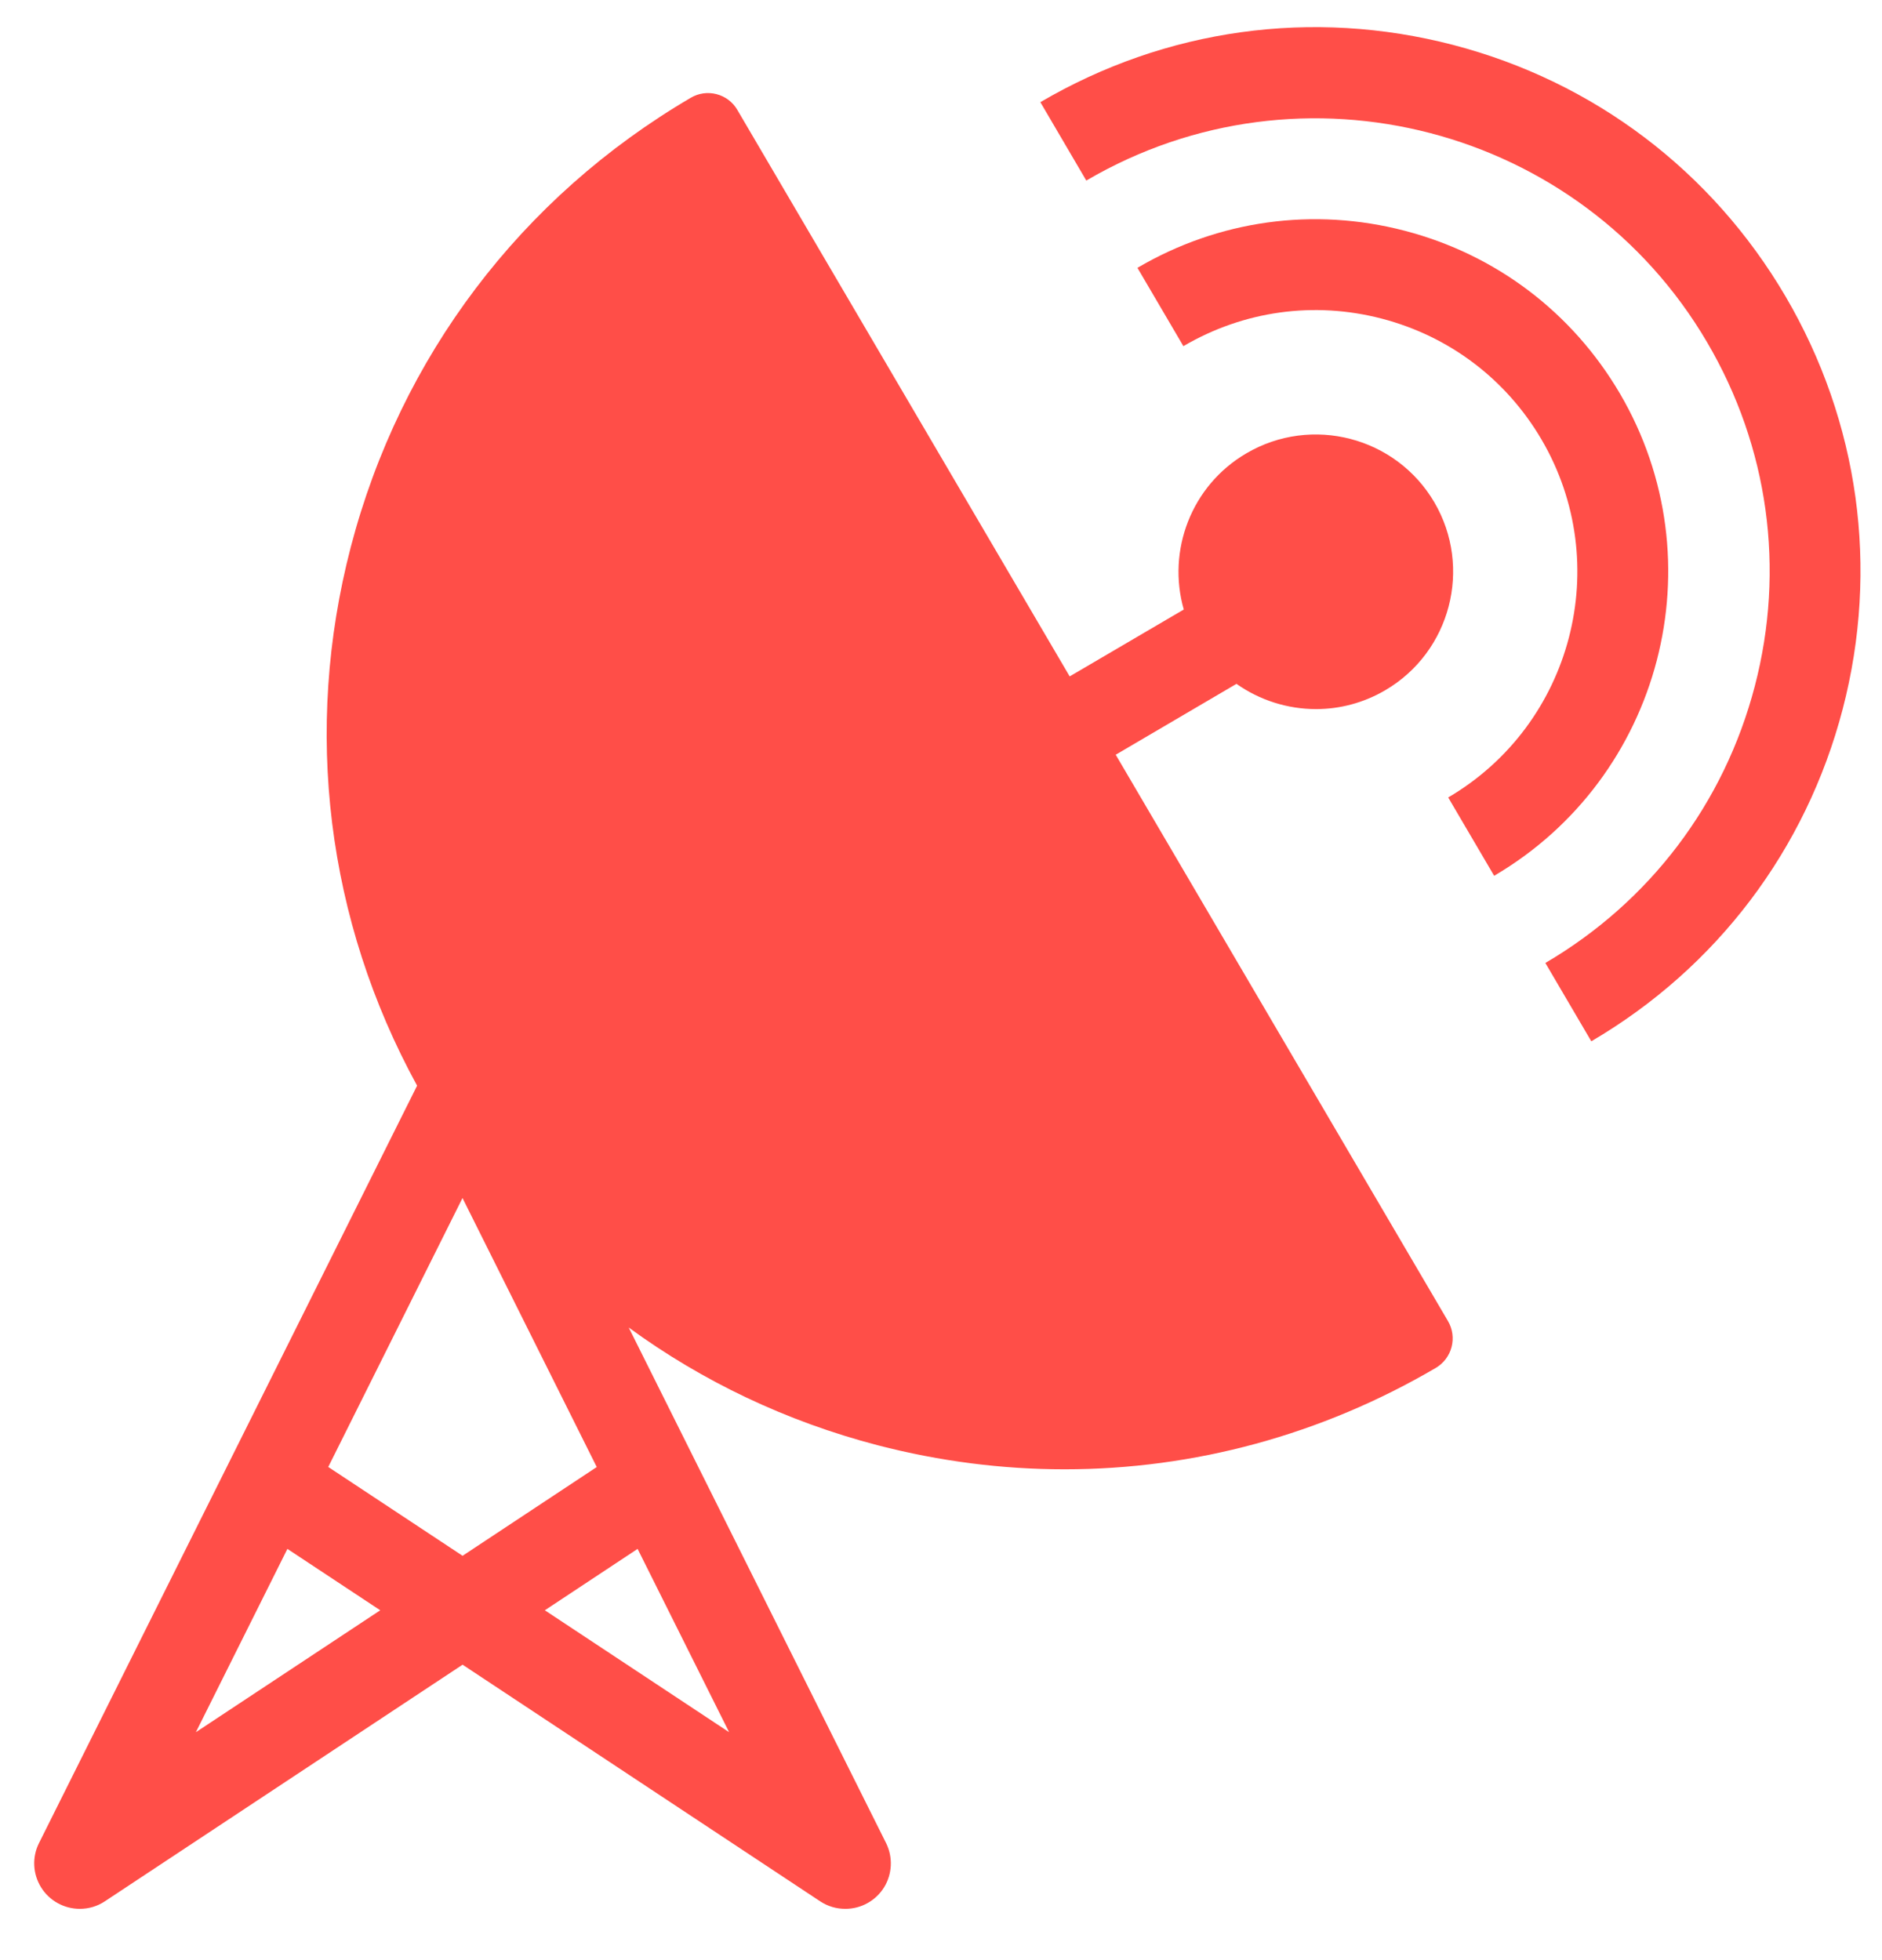
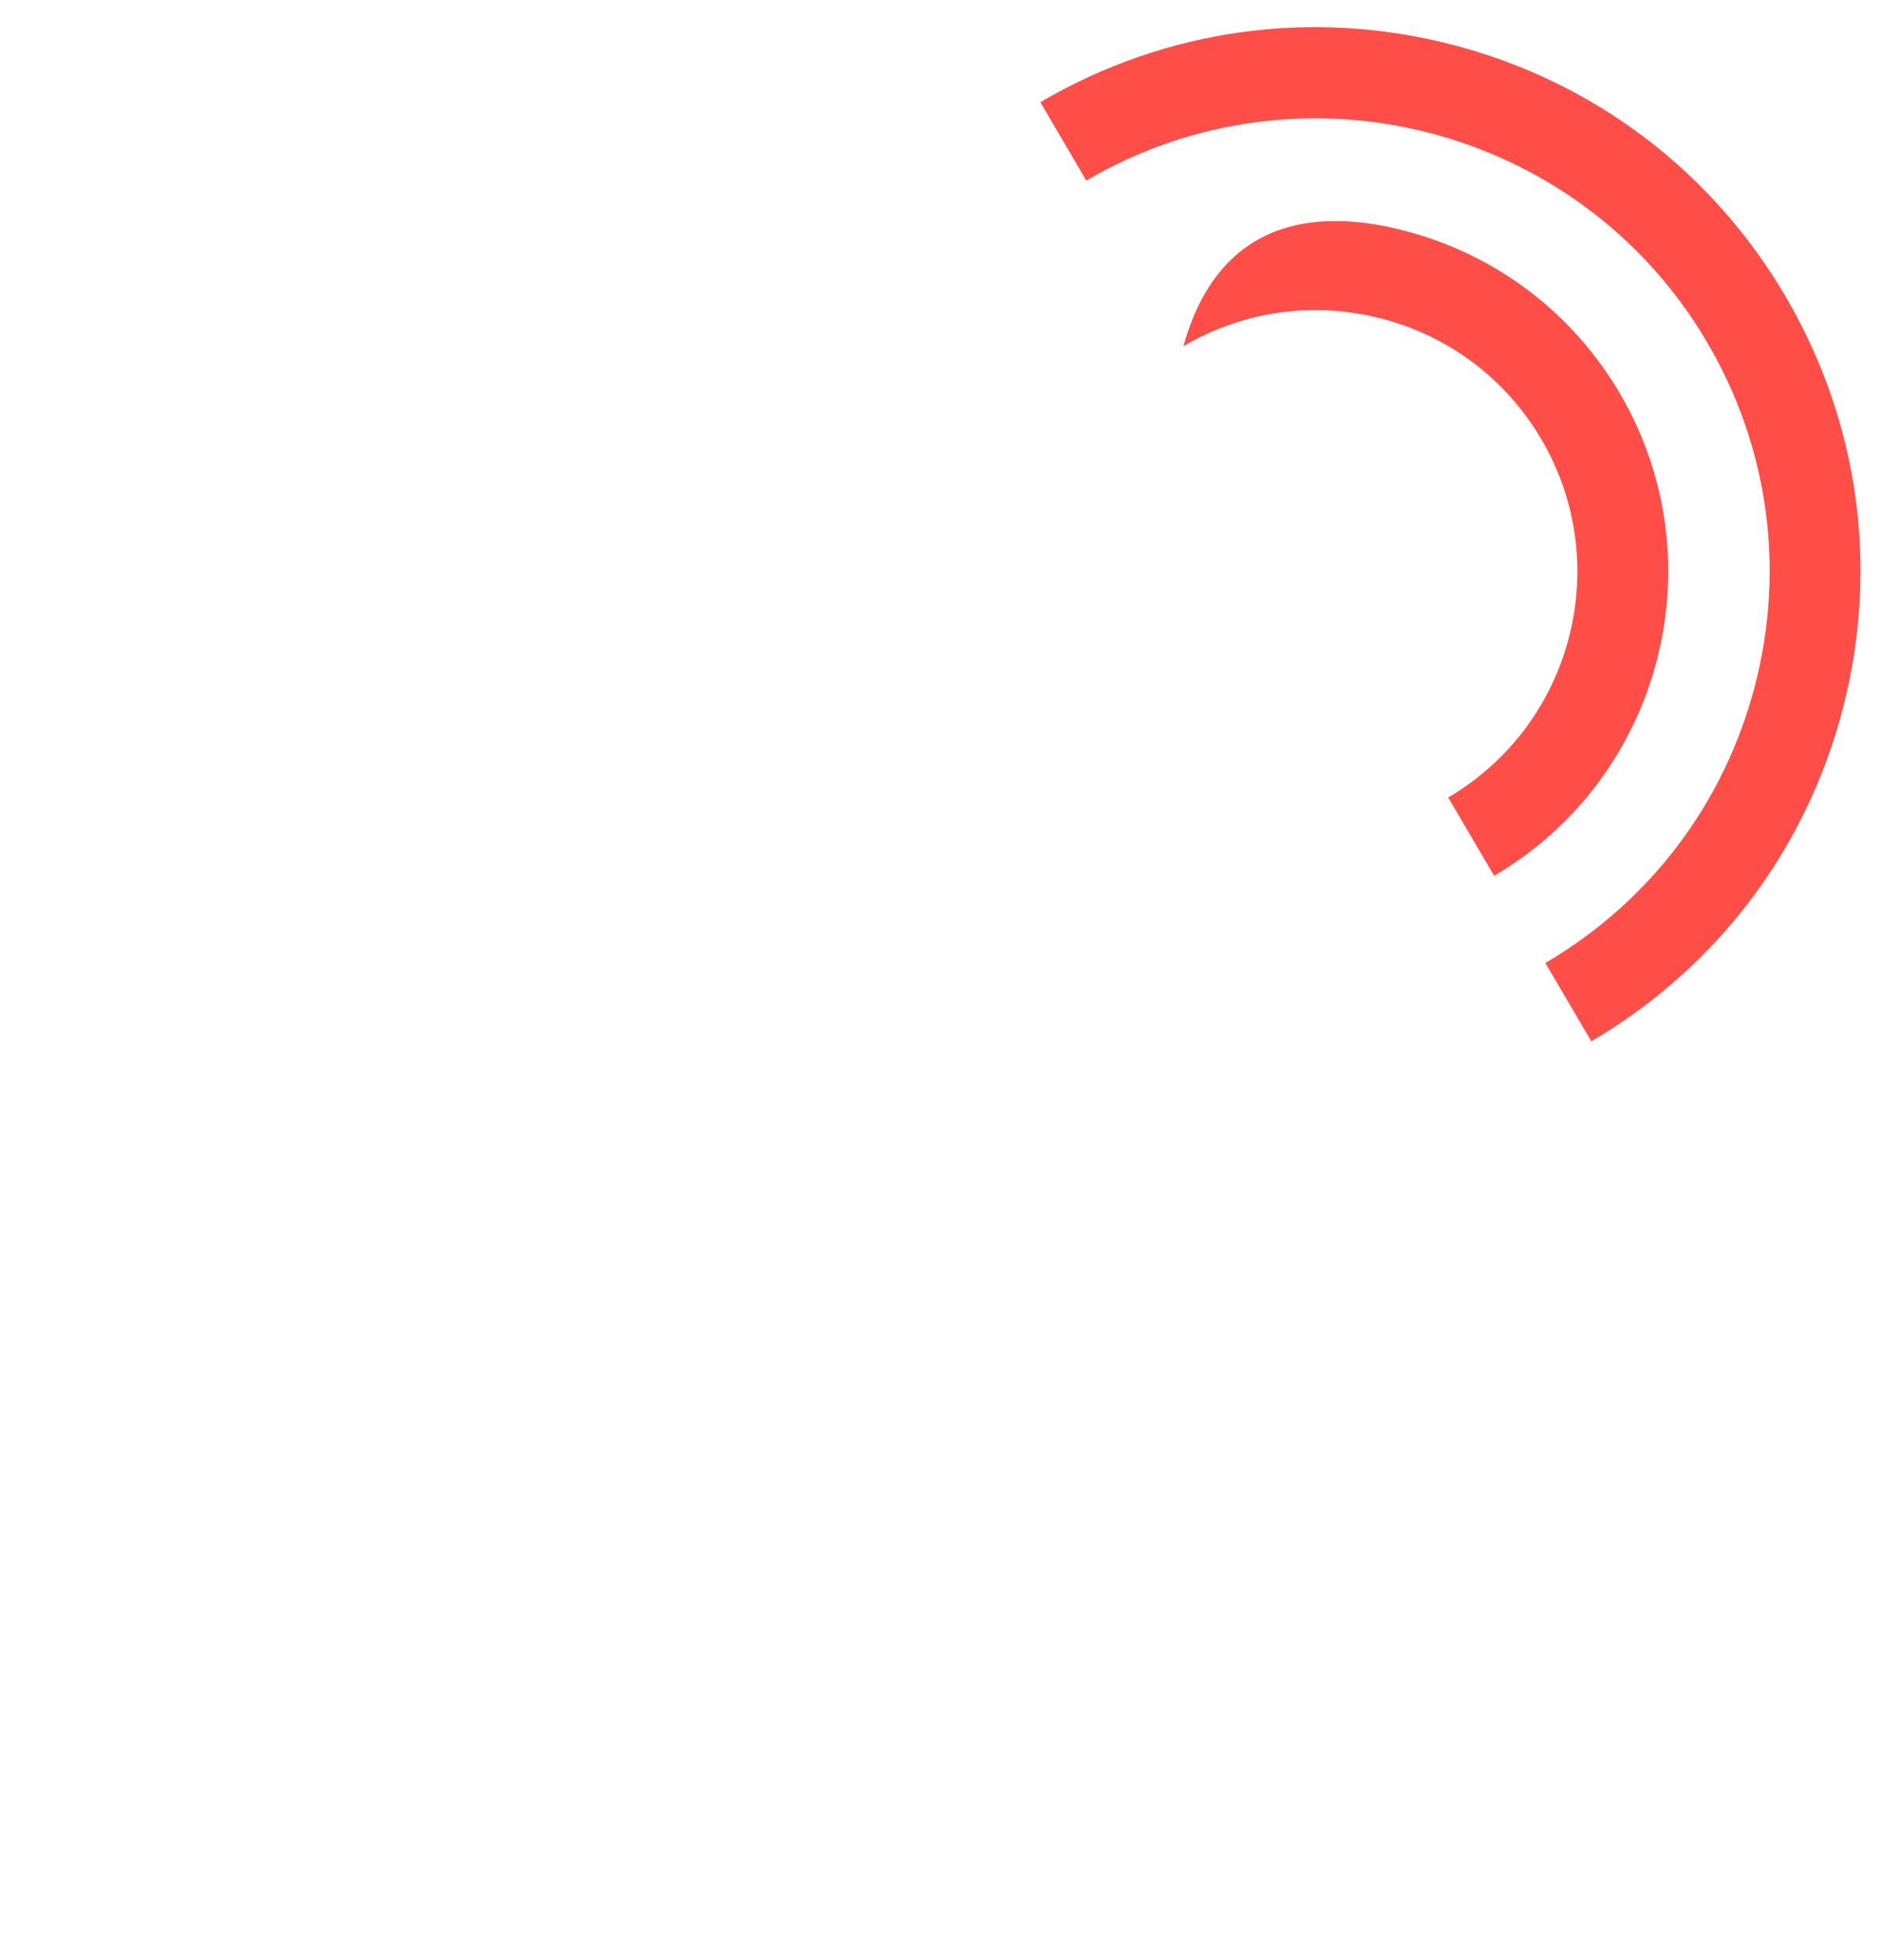
<svg xmlns="http://www.w3.org/2000/svg" width="24" height="25" viewBox="0 0 24 25" fill="none">
-   <path d="M19.054 11.17L18.468 10.171C20.055 9.24 20.588 7.191 19.657 5.604C19.206 4.836 18.483 4.289 17.621 4.064C16.758 3.839 15.86 3.964 15.091 4.415L14.505 3.416C15.541 2.808 16.751 2.64 17.913 2.943C19.075 3.246 20.049 3.983 20.657 5.018C21.911 7.156 21.192 9.916 19.054 11.17Z" fill="#FF4E48" />
+   <path d="M19.054 11.17L18.468 10.171C20.055 9.24 20.588 7.191 19.657 5.604C19.206 4.836 18.483 4.289 17.621 4.064C16.758 3.839 15.86 3.964 15.091 4.415C15.541 2.808 16.751 2.64 17.913 2.943C19.075 3.246 20.049 3.983 20.657 5.018C21.911 7.156 21.192 9.916 19.054 11.17Z" fill="#FF4E48" />
  <path d="M20.293 13.281L19.707 12.282C21.04 11.5 21.988 10.246 22.378 8.751C22.768 7.256 22.552 5.698 21.77 4.366C20.156 1.614 16.604 0.689 13.853 2.303L13.267 1.303C14.867 0.365 16.736 0.106 18.531 0.573C20.325 1.041 21.83 2.18 22.769 3.779C23.707 5.379 23.966 7.248 23.499 9.043C23.031 10.838 21.892 12.343 20.293 13.281Z" fill="#FF4E48" />
-   <path d="M14.228 9.626L15.768 8.722H15.768C16.066 8.932 16.421 9.044 16.783 9.044C17.084 9.044 17.388 8.966 17.666 8.803C18.499 8.315 18.779 7.239 18.291 6.406C17.802 5.573 16.727 5.293 15.894 5.782C15.19 6.194 14.881 7.024 15.096 7.774L13.641 8.627L9.403 1.402C9.345 1.302 9.25 1.23 9.138 1.201C9.027 1.172 8.908 1.188 8.809 1.247C6.645 2.516 5.106 4.551 4.473 6.978C3.865 9.313 4.166 11.74 5.319 13.847L2.921 18.652L0.497 23.508C0.407 23.688 0.418 23.901 0.524 24.072C0.629 24.242 0.817 24.346 1.018 24.346C1.131 24.346 1.243 24.313 1.337 24.25L5.899 21.232L10.459 24.25C10.554 24.313 10.665 24.346 10.779 24.346H10.781C10.982 24.346 11.168 24.242 11.274 24.072C11.379 23.901 11.389 23.688 11.3 23.508L8.876 18.652L8.018 16.932C8.959 17.62 10.031 18.13 11.192 18.433C11.982 18.638 12.781 18.74 13.576 18.74C15.225 18.74 16.851 18.302 18.311 17.446C18.41 17.387 18.482 17.292 18.511 17.18C18.54 17.069 18.524 16.95 18.466 16.851L14.228 9.626ZM2.498 22.093L3.665 19.755L4.849 20.538L2.498 22.093ZM4.186 18.71L5.898 15.28L7.61 18.711L5.899 19.843L4.186 18.71ZM8.131 19.755L9.298 22.093L6.948 20.538L8.131 19.755Z" fill="#FF4E48" />
</svg>